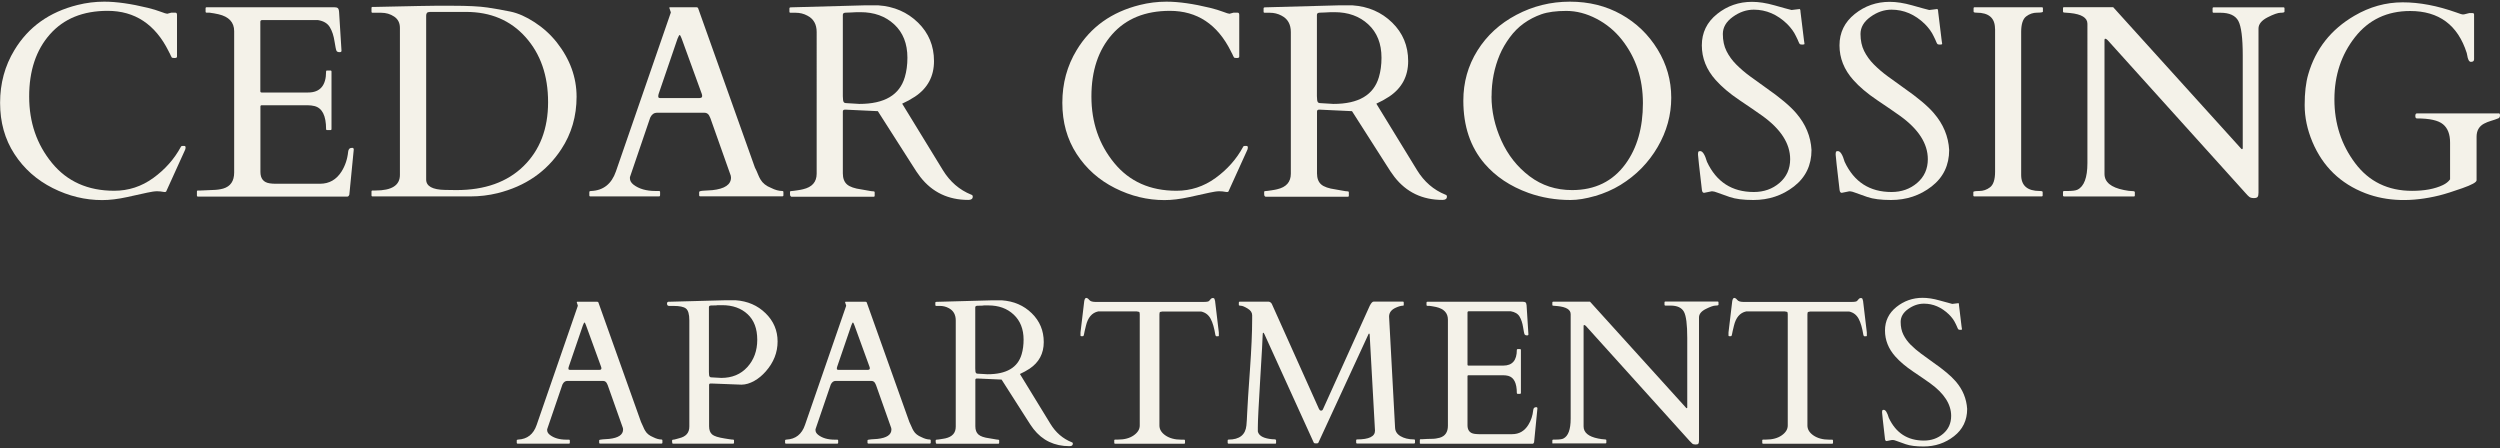
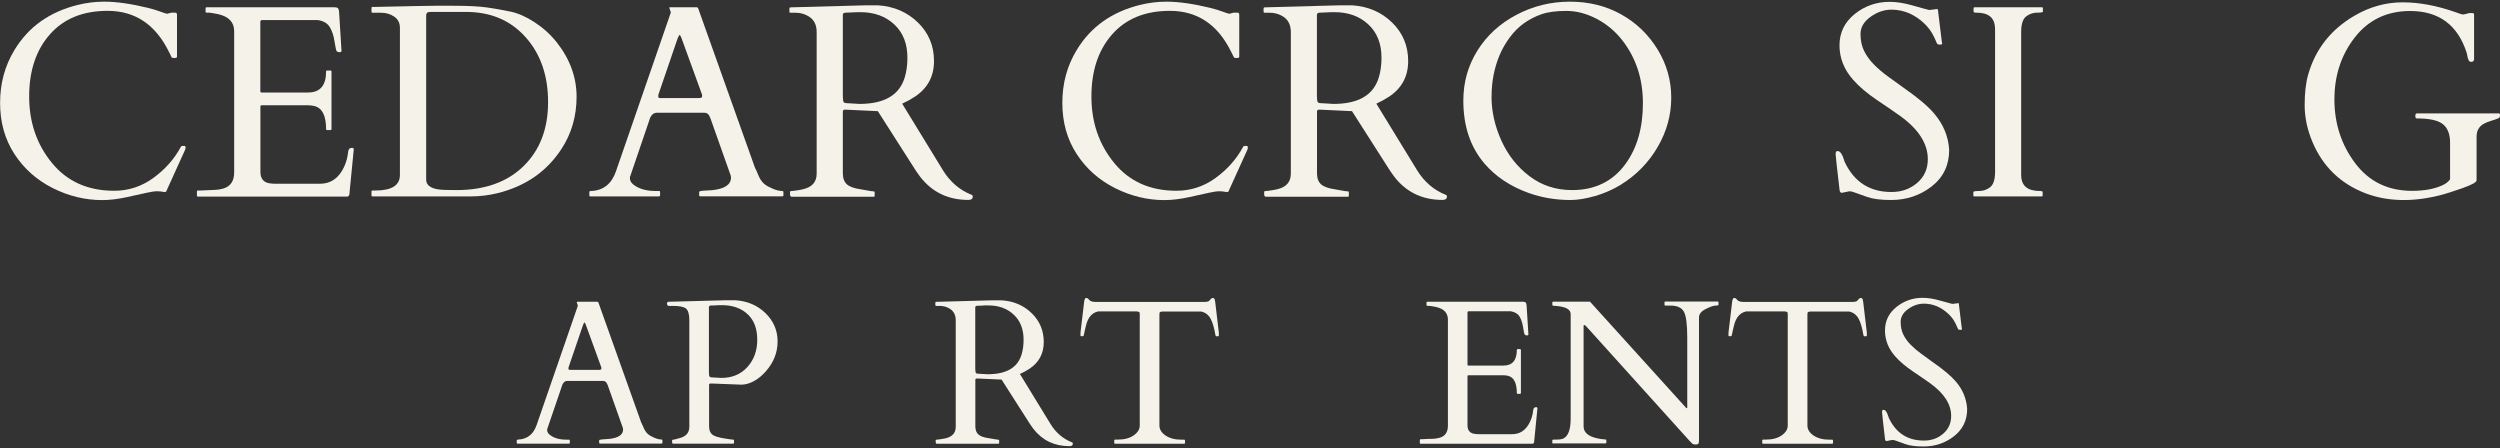
<svg xmlns="http://www.w3.org/2000/svg" id="logos" viewBox="0 0 300 53.76">
  <rect x="0" y="0" width="300" height="53.76" fill="#333333" stroke="none" />
  <defs>
    <style>
      .cls-1 {
        fill: #f4f2e9;
      }
    </style>
  </defs>
  <path class="cls-1" d="M19.96,22.96c-.05.09-.19.1-.39.06s-.45-.07-.73-.07-.67.06-1.18.17-1.31.29-2.41.53-2.09.36-2.99.36c-2.04,0-4.02-.48-5.93-1.44s-3.45-2.32-4.6-4.09-1.72-3.81-1.72-6.14.57-4.44,1.72-6.33C3.4,3.24,5.92,1.44,9.29.6c1.07-.27,2.15-.4,3.22-.4,1.47,0,3.21.25,5.23.74.61.15,1.13.31,1.55.47s.68.24.78.24l.48-.13h.5c.13,0,.19.09.19.27v5.01c0,.11-.1.16-.29.16s-.31-.02-.34-.07-.06-.11-.1-.18-.07-.14-.1-.22-.08-.14-.11-.21-.06-.11-.07-.14c-1.61-3.23-4.05-4.84-7.32-4.84-2.95,0-5.26.94-6.92,2.82s-2.49,4.36-2.49,7.46.91,5.75,2.74,7.98,4.32,3.33,7.46,3.33c1.72,0,3.28-.51,4.69-1.53s2.52-2.27,3.32-3.75c.02-.06.09-.1.19-.1h.21c.11,0,.16.06.16.19s-.03.25-.1.37l-2.22,4.89Z" />
  <path class="cls-1" d="M23.63,23.44v-.45c0-.09.04-.13.13-.13h.35c.45-.03.91-.05,1.38-.06s.9-.06,1.29-.17c.88-.26,1.32-.9,1.32-1.93V3.74c0-1.06-.63-1.74-1.88-2.03-.35-.08-.71-.14-1.08-.19h-.34c-.09,0-.13-.04-.13-.13v-.39c0-.09.04-.13.13-.13h15.31c.19,0,.33.03.42.1s.14.22.16.46l.29,4.67c0,.11-.08.16-.24.16s-.28-.05-.35-.14c-.06-.11-.15-.5-.25-1.17s-.29-1.24-.56-1.69-.74-.74-1.42-.85h-6.71c-.14,0-.21.07-.21.21v8.32c0,.11.05.16.16.16h5.57c1.44,0,2.16-.84,2.16-2.51,0-.09.04-.13.13-.13h.39c.09,0,.13.04.13.13v6.89c0,.09-.04.13-.13.13h-.39c-.09,0-.13-.04-.13-.13,0-1.59-.46-2.51-1.38-2.75-.26-.06-.53-.1-.82-.1h-5.52c-.11,0-.16.05-.16.16v7.84c0,.8.37,1.26,1.11,1.37.21.03.44.05.68.05h5.36c1.11,0,1.96-.49,2.58-1.46.44-.7.71-1.5.8-2.4.03-.3.19-.45.48-.45.13,0,.19.07.19.21l-.53,5.41c-.06.15-.14.23-.23.23h-17.93c-.09,0-.13-.04-.13-.13Z" />
  <path class="cls-1" d="M44.58.96c0-.09.04-.13.13-.13h.35l5.17-.11c.62-.02,1.3-.03,2.03-.03h2.01c1.87,0,3.27.07,4.21.21s1.86.3,2.77.49,1.87.61,2.9,1.28,1.91,1.47,2.66,2.41c1.59,2.02,2.38,4.2,2.38,6.53s-.61,4.44-1.83,6.29c-1.76,2.69-4.31,4.45-7.65,5.28-1.06.26-2.15.39-3.27.39h-11.73c-.09,0-.13-.04-.13-.13v-.45c0-.09.04-.13.13-.13h.35c1.95,0,2.93-.62,2.93-1.87V3.35c0-.6-.23-1.05-.69-1.36s-.98-.46-1.56-.46h-1.03c-.09,0-.13-.04-.13-.13v-.45ZM51.54,1.44c-.27,0-.4.14-.4.43v19.68c0,.79.75,1.21,2.24,1.24.44.01.9.02,1.38.02,3.42,0,6.11-.96,8.07-2.88s2.94-4.48,2.94-7.67-.9-5.79-2.71-7.81-4.19-3.02-7.14-3.02h-4.38Z" />
  <path class="cls-1" d="M79.2,23.44c0,.09-.04.13-.13.13h-8.22c-.09,0-.13-.04-.13-.13v-.39c0-.09.07-.13.21-.13,1.47-.06,2.46-.85,2.98-2.35l6.57-19.01s.02-.05.02-.08l-.18-.53c0-.05.02-.08.06-.08h3.22s.05.02.09.03.07.04.09.1l6.81,19.11c.15.29.27.55.36.79s.2.45.31.64c.26.44.68.78,1.27,1.01.49.25.94.37,1.35.37.09,0,.13.05.13.14v.37c0,.09-.04.13-.13.13h-9.85c-.09,0-.13-.04-.13-.13v-.39c0-.09.2-.14.6-.16s.72-.04.98-.06c1.49-.16,2.24-.67,2.24-1.51,0-.06-.01-.14-.03-.23l-2.43-6.86s-.03-.07-.06-.14c-.13-.36-.35-.55-.68-.55h-5.71c-.32,0-.57.18-.76.53-.03.08-.05.12-.05.13l-2.41,7.07v.14c0,.28.14.53.43.76.65.5,1.53.76,2.64.76h.42c.09,0,.13.04.13.13v.39ZM83.97,11.76c.19,0,.29-.08.29-.24,0-.09-.02-.18-.06-.29l-2.4-6.6c-.11-.29-.19-.43-.24-.43s-.14.15-.26.45l-2.25,6.58c-.04.11-.06.22-.06.35s.08.19.24.19h4.75Z" />
  <path class="cls-1" d="M94.93,23.57c-.09,0-.13-.11-.13-.32v-.19c0-.09.04-.13.13-.13.06,0,.17-.01.31-.03s.28-.04.43-.06.29-.05.42-.07.22-.05.27-.06c1.09-.25,1.64-.87,1.64-1.87V3.84c0-.92-.37-1.58-1.11-1.96-.44-.24-.91-.35-1.42-.35h-.61c-.09,0-.13-.04-.13-.13v-.39c0-.09.06-.13.19-.13l8.84-.24h1.63c1.9.13,3.49.82,4.77,2.07s1.92,2.79,1.92,4.62-.76,3.25-2.29,4.27c-.47.31-.98.59-1.53.84l4.88,7.97c.85,1.39,1.99,2.38,3.41,2.95.12.03.18.11.18.23,0,.27-.18.4-.53.4-2.41,0-4.33-.92-5.76-2.75-.31-.41-.62-.86-.93-1.37l-4.17-6.53-3.83-.18h-.13c-.16,0-.24.08-.24.23v7.42c0,.59.17,1.03.5,1.32s.91.49,1.72.6c.21.03.48.08.79.14s.52.09.64.09.17.04.17.13v.39c0,.09-.04.13-.13.13h-9.9ZM102.45,1.48c-.13,0-.27.01-.41.02s-.33.01-.56.02-.34.09-.34.27v9.75l.03.48c.03.23.13.34.31.35l1.64.1c3.02,0,4.83-1.07,5.46-3.22.2-.68.31-1.45.31-2.32,0-1.7-.53-3.03-1.59-4.01s-2.41-1.46-4.05-1.46c-.15,0-.29,0-.42,0l-.39.02Z" />
  <path class="cls-1" d="M147.43,22.96c-.05.09-.19.1-.39.06s-.45-.07-.73-.07-.67.06-1.18.17-1.31.29-2.41.53-2.09.36-2.99.36c-2.04,0-4.02-.48-5.93-1.44s-3.45-2.32-4.6-4.09-1.72-3.81-1.72-6.14.57-4.44,1.72-6.33c1.67-2.77,4.2-4.57,7.56-5.41,1.07-.27,2.15-.4,3.22-.4,1.47,0,3.21.25,5.23.74.61.15,1.13.31,1.55.47s.68.24.78.24l.48-.13h.5c.13,0,.19.09.19.27v5.01c0,.11-.1.16-.29.16s-.31-.02-.34-.07-.06-.11-.1-.18-.07-.14-.1-.22-.08-.14-.11-.21-.06-.11-.07-.14c-1.61-3.23-4.05-4.84-7.32-4.84-2.95,0-5.26.94-6.92,2.82s-2.49,4.36-2.49,7.46.91,5.75,2.74,7.98,4.32,3.33,7.46,3.33c1.72,0,3.28-.51,4.69-1.53s2.52-2.27,3.32-3.75c.02-.06.09-.1.19-.1h.21c.11,0,.16.06.16.19s-.03.25-.1.37l-2.22,4.89Z" />
  <path class="cls-1" d="M151.83,23.57c-.09,0-.13-.11-.13-.32v-.19c0-.09.04-.13.13-.13.06,0,.17-.01.31-.03s.28-.04.43-.06.29-.05.42-.07.22-.05.27-.06c1.09-.25,1.64-.87,1.64-1.87V3.84c0-.92-.37-1.58-1.11-1.96-.44-.24-.91-.35-1.42-.35h-.61c-.09,0-.13-.04-.13-.13v-.39c0-.09.06-.13.19-.13l8.84-.24h1.63c1.9.13,3.49.82,4.77,2.07s1.92,2.79,1.92,4.62-.76,3.25-2.29,4.27c-.47.31-.98.59-1.53.84l4.88,7.97c.85,1.39,1.99,2.38,3.41,2.95.12.03.18.11.18.23,0,.27-.18.4-.53.4-2.41,0-4.33-.92-5.76-2.75-.31-.41-.62-.86-.93-1.37l-4.17-6.53-3.83-.18h-.13c-.16,0-.24.08-.24.23v7.42c0,.59.17,1.03.5,1.32s.91.49,1.72.6c.21.03.48.08.79.14s.52.09.64.09.17.04.17.13v.39c0,.09-.04.13-.13.13h-9.9ZM159.34,1.48c-.13,0-.27.01-.41.02s-.33.01-.56.02-.34.09-.34.27v9.75l.03.48c.03.23.13.34.31.35l1.64.1c3.02,0,4.83-1.07,5.46-3.22.2-.68.31-1.45.31-2.32,0-1.7-.53-3.03-1.59-4.01s-2.41-1.46-4.05-1.46c-.15,0-.29,0-.42,0l-.39.02Z" />
  <path class="cls-1" d="M191.41,23.52c-1.11.32-2.09.48-2.95.48-1.76,0-3.44-.28-5.04-.85-2.19-.79-3.95-1.97-5.28-3.52-1.7-1.99-2.54-4.5-2.54-7.55,0-2.2.56-4.2,1.69-6.01s2.69-3.24,4.68-4.29,4.13-1.58,6.42-1.58,4.34.51,6.16,1.53,3.27,2.42,4.36,4.2,1.64,3.71,1.64,5.79-.54,4.05-1.63,5.92-2.57,3.39-4.46,4.55c-.93.57-1.95,1.01-3.06,1.34ZM178.98,11.56c0,1.78.39,3.55,1.18,5.3s1.92,3.18,3.39,4.29,3.17,1.66,5.1,1.66c2.75,0,4.89-1.05,6.42-3.15,1.38-1.9,2.08-4.32,2.08-7.28s-.85-5.49-2.54-7.63c-.83-1.04-1.84-1.88-3.03-2.5s-2.4-.94-3.62-.94-2.22.13-2.99.4-1.48.64-2.12,1.1-1.19,1.02-1.67,1.67-.89,1.34-1.21,2.09c-.65,1.55-.98,3.21-.98,4.99Z" />
-   <path class="cls-1" d="M215.9,1.07c.11,0,.16.12.16.35l.42,3.43c.04.21.06.35.06.41s-.08.09-.25.09-.27-.02-.31-.06-.09-.12-.13-.22-.09-.22-.15-.35-.12-.26-.19-.39c-.23-.49-.58-.98-1.06-1.46-1.18-1.14-2.51-1.71-3.99-1.71-.89,0-1.73.29-2.53.87s-1.19,1.26-1.19,2.05.15,1.47.44,2.05.68,1.12,1.17,1.61,1.04.97,1.66,1.42,1.26.91,1.9,1.37c1.71,1.19,2.92,2.21,3.64,3.06,1.13,1.31,1.74,2.78,1.83,4.41,0,1.82-.7,3.28-2.1,4.37s-3.03,1.63-4.88,1.63c-1.19,0-2.14-.12-2.84-.36s-1.19-.42-1.46-.52-.46-.16-.59-.16-.2,0-.23.02l-.79.16c-.14,0-.23-.11-.26-.34-.31-2.66-.47-4.07-.47-4.24s.01-.28.04-.34.1-.09.22-.09c.3,0,.57.43.82,1.29,1.13,2.41,3,3.62,5.62,3.62,1.2,0,2.23-.36,3.08-1.09s1.28-1.68,1.28-2.85c0-1.87-1.12-3.61-3.35-5.21-.63-.45-1.55-1.08-2.74-1.88s-2.14-1.61-2.85-2.41c-1.11-1.24-1.66-2.63-1.66-4.16s.61-2.78,1.83-3.76,2.62-1.46,4.19-1.46c.82,0,1.71.14,2.7.42s1.67.47,2.05.56l.9-.11Z" />
  <path class="cls-1" d="M232.42,1.07c.11,0,.16.12.16.35l.42,3.43c.04.21.06.35.06.41s-.08.09-.25.09-.27-.02-.31-.06-.09-.12-.13-.22-.09-.22-.15-.35-.12-.26-.19-.39c-.23-.49-.58-.98-1.06-1.46-1.18-1.14-2.51-1.71-3.99-1.71-.89,0-1.73.29-2.53.87s-1.19,1.26-1.19,2.05.15,1.47.44,2.05.68,1.12,1.17,1.61,1.04.97,1.66,1.42,1.26.91,1.9,1.37c1.71,1.19,2.92,2.21,3.64,3.06,1.13,1.31,1.74,2.78,1.83,4.41,0,1.82-.7,3.28-2.1,4.37s-3.03,1.63-4.88,1.63c-1.19,0-2.14-.12-2.84-.36s-1.19-.42-1.46-.52-.46-.16-.59-.16-.2,0-.23.02l-.79.16c-.14,0-.23-.11-.26-.34-.31-2.66-.47-4.07-.47-4.24s.01-.28.04-.34.1-.09.22-.09c.3,0,.57.43.82,1.29,1.13,2.41,3,3.62,5.62,3.62,1.2,0,2.23-.36,3.08-1.09s1.28-1.68,1.28-2.85c0-1.87-1.12-3.61-3.35-5.21-.63-.45-1.55-1.08-2.74-1.88s-2.14-1.61-2.85-2.41c-1.11-1.24-1.66-2.63-1.66-4.16s.61-2.78,1.83-3.76,2.62-1.46,4.19-1.46c.82,0,1.71.14,2.7.42s1.67.47,2.05.56l.9-.11Z" />
  <path class="cls-1" d="M239.4,3.45c0-1.29-.74-1.93-2.22-1.93-.24,0-.35-.04-.35-.13v-.39c0-.09.04-.13.13-.13h8.06c.09,0,.13.04.13.13v.39c0,.09-.24.13-.71.13s-.91.15-1.3.45-.6.92-.6,1.85v17.17c0,1.29.75,1.93,2.24,1.93.23,0,.34.04.34.13v.39c0,.09-.04.13-.13.13h-8.06c-.09,0-.13-.04-.13-.13v-.39c0-.09.24-.13.71-.13s.91-.15,1.3-.45.6-.92.6-1.85V3.45Z" />
-   <path class="cls-1" d="M247.69,23.57c-.09,0-.13-.04-.13-.13v-.39c0-.09.05-.13.16-.13h.37c.59,0,.99-.05,1.21-.16.79-.39,1.19-1.45,1.19-3.19V2.85c0-.72-.7-1.15-2.09-1.29-.31-.03-.53-.05-.65-.05s-.19-.04-.19-.13v-.39c0-.09.04-.13.13-.13h5.89l15.27,16.88c.05.05.09.09.11.12s.06.04.1.04.07-.05.07-.14V6.69c0-2.14-.18-3.53-.53-4.18s-1.07-.98-2.14-.98h-.82c-.09,0-.13-.04-.13-.13v-.39c0-.09.04-.13.13-.13h8.37c.09,0,.13.04.13.13v.39c0,.09-.16.13-.47.13s-.84.18-1.56.55-1.09.82-1.09,1.35v19.68c0,.24-.03.41-.1.51s-.22.15-.46.15-.42-.05-.54-.14-.26-.24-.42-.42l-16.59-18.4c-.11-.11-.2-.16-.29-.16-.05,0-.08.05-.08.16v16.06c0,.98.77,1.62,2.32,1.93.43.09.76.13.98.13s.34.04.34.13v.39c0,.09-.04.13-.13.13h-8.37Z" />
  <path class="cls-1" d="M299.82,13.59c.12,0,.18.08.18.25s-.06.28-.18.35c-.29.12-.59.22-.89.31s-.59.2-.85.34c-.59.32-.89.84-.89,1.56v5.23c0,.24-.57.55-1.7.95s-2.05.69-2.76.87c-3.32.82-6.28.73-8.88-.26-2.99-1.15-5.11-3.2-6.36-6.16-.62-1.48-.93-2.95-.93-4.42s.14-2.7.43-3.69c.88-3.05,2.73-5.39,5.54-7.03,1.83-1.07,3.76-1.61,5.79-1.61s4.17.41,6.45,1.22c.42.15.65.23.71.23h.19l.64-.16h.4c.12,0,.18.06.18.18v5.36c0,.2-.12.31-.35.31h-.06c-.2-.02-.34-.3-.42-.82l-.05-.24c-1.07-3.36-3.34-5.04-6.79-5.04-2.77,0-4.98,1.05-6.62,3.14s-2.47,4.58-2.47,7.47.83,5.44,2.49,7.65,3.94,3.32,6.83,3.32c1.49,0,2.72-.23,3.69-.69.38-.18.67-.41.87-.69v-4.41c0-1-.28-1.73-.85-2.2s-1.61-.7-3.14-.7c-.12,0-.18-.1-.18-.3s.06-.3.18-.3h9.82Z" />
  <path class="cls-1" d="M68.38,53.14c0,.06-.03.1-.1.1h-6.17c-.06,0-.1-.03-.1-.1v-.29c0-.06.05-.1.16-.1,1.1-.05,1.85-.64,2.23-1.76l4.93-14.26s.01-.04.01-.06l-.13-.4s.02-.06.05-.06h2.41s.04.02.07.02.05.03.07.07l5.11,14.33c.11.22.2.41.27.59s.15.34.24.48c.19.33.51.58.95.76.37.19.71.28,1.01.28.06,0,.1.04.1.11v.28c0,.06-.03.1-.1.1h-7.39c-.06,0-.1-.03-.1-.1v-.29c0-.06.15-.1.45-.12s.54-.03.74-.05c1.12-.12,1.68-.5,1.68-1.13,0-.05,0-.1-.02-.17l-1.82-5.14s-.02-.05-.05-.11c-.1-.27-.27-.41-.51-.41h-4.29c-.24,0-.43.13-.57.4-.02.06-.04.09-.04.1l-1.81,5.3v.11c0,.21.11.4.33.57.49.38,1.15.57,1.98.57h.31c.06,0,.1.03.1.1v.29ZM71.95,44.38c.14,0,.22-.06.22-.18,0-.06-.02-.14-.05-.22l-1.8-4.95c-.08-.22-.14-.33-.18-.33s-.1.11-.19.34l-1.69,4.94c-.03.08-.05.17-.05.26s.06.14.18.14h3.56Z" />
  <path class="cls-1" d="M80.75,53.24c-.06,0-.1-.08-.1-.24v-.14c0-.06.04-.1.12-.1s.2-.02.36-.07.28-.08.36-.1c.82-.19,1.23-.65,1.23-1.4v-12.75c0-.74-.14-1.21-.41-1.42s-.77-.31-1.48-.31h-.54c-.17,0-.25-.1-.25-.29,0-.11.05-.18.16-.21h.08l6.77-.18h1.22c1.44.1,2.64.62,3.6,1.56s1.44,2.07,1.44,3.39-.47,2.51-1.41,3.58c-.41.47-.87.86-1.39,1.15s-1.02.44-1.52.45l-3.62-.14h-.1c-.12,0-.18.06-.18.17v4.96c0,.44.12.77.36.98s.75.37,1.53.49c.1.02.27.04.51.08s.39.05.47.05.12.03.12.1v.29c0,.06-.03.1-.1.1h-7.22ZM86.05,36.64c-.1,0-.2,0-.31.01s-.25,0-.42.01-.25.07-.25.2v7.79l.02.36c.02.17.1.26.23.27l1.23.07c1.3,0,2.34-.43,3.13-1.3s1.19-1.96,1.19-3.28-.38-2.34-1.15-3.06-1.79-1.09-3.07-1.09c-.11,0-.22,0-.31,0h-.29Z" />
-   <path class="cls-1" d="M100.58,53.14c0,.06-.03.1-.1.1h-6.17c-.06,0-.1-.03-.1-.1v-.29c0-.06.05-.1.16-.1,1.1-.05,1.85-.64,2.23-1.76l4.93-14.26s.01-.04.01-.06l-.13-.4s.02-.06.05-.06h2.41s.04.02.07.02.05.03.07.07l5.11,14.33c.11.22.2.41.27.59s.15.34.24.48c.19.33.51.58.95.76.37.19.71.28,1.01.28.06,0,.1.04.1.11v.28c0,.06-.03.1-.1.1h-7.39c-.06,0-.1-.03-.1-.1v-.29c0-.06.15-.1.45-.12s.54-.03.74-.05c1.12-.12,1.68-.5,1.68-1.13,0-.05,0-.1-.02-.17l-1.82-5.14s-.02-.05-.05-.11c-.1-.27-.27-.41-.51-.41h-4.29c-.24,0-.43.13-.57.4-.02.06-.04.09-.04.1l-1.81,5.3v.11c0,.21.11.4.33.57.49.38,1.15.57,1.98.57h.31c.06,0,.1.03.1.1v.29ZM104.16,44.38c.14,0,.22-.06.22-.18,0-.06-.02-.14-.05-.22l-1.8-4.95c-.08-.22-.14-.33-.18-.33s-.1.11-.19.34l-1.69,4.94c-.03.08-.05.17-.05.26s.06.14.18.14h3.56Z" />
  <path class="cls-1" d="M112.38,53.24c-.06,0-.1-.08-.1-.24v-.14c0-.06.03-.1.1-.1.05,0,.12,0,.23-.02s.21-.03.33-.05.22-.03.31-.05.16-.03.21-.04c.82-.19,1.23-.65,1.23-1.4v-12.75c0-.69-.28-1.18-.83-1.47-.33-.18-.68-.27-1.06-.27h-.46c-.06,0-.1-.03-.1-.1v-.29c0-.06.05-.1.14-.1l6.63-.18h1.22c1.42.1,2.62.61,3.58,1.55s1.44,2.09,1.44,3.46-.57,2.44-1.71,3.2c-.35.23-.74.44-1.15.63l3.66,5.98c.64,1.05,1.49,1.78,2.56,2.21.09.02.13.08.13.17,0,.2-.13.3-.4.3-1.81,0-3.25-.69-4.32-2.06-.23-.31-.47-.65-.7-1.03l-3.13-4.9-2.87-.13h-.1c-.12,0-.18.06-.18.17v5.56c0,.44.12.77.37.99s.68.37,1.29.45c.16.02.36.06.59.1s.39.07.48.07.13.03.13.1v.29c0,.06-.03.1-.1.1h-7.42ZM118.01,36.67c-.1,0-.2,0-.31.01s-.25,0-.42.01-.25.07-.25.2v7.32l.02.36c.02.17.1.26.23.27l1.23.07c2.26,0,3.63-.8,4.09-2.41.15-.51.23-1.09.23-1.74,0-1.27-.4-2.27-1.19-3.01s-1.8-1.1-3.04-1.1c-.11,0-.22,0-.31,0h-.29Z" />
  <path class="cls-1" d="M133.7,52.85c0-.06.04-.1.11-.1h.34c.79,0,1.42-.17,1.9-.51s.72-.73.72-1.18v-13.36c0-.17-.03-.26-.1-.28s-.15-.04-.25-.05h-4.64c-.75.16-1.24.74-1.47,1.73-.13.53-.21.87-.23,1.02s-.07.22-.13.22h-.22s-.07-.02-.07-.05v-.4l.45-3.77c.05-.25.13-.37.24-.37s.23.08.36.24.37.24.74.24h13.01c.35,0,.56-.04.63-.12s.14-.16.21-.24.15-.11.25-.11.16.04.19.12.05.16.07.25l.45,3.77v.4s-.02.05-.07.05h-.22c-.06,0-.11-.06-.13-.18-.13-.8-.31-1.44-.56-1.91s-.62-.76-1.15-.88h-4.65c-.1.02-.18.03-.25.05s-.1.11-.1.28v13.36c0,.45.24.85.72,1.18s1.11.51,1.9.51h.35c.06,0,.1.03.1.1v.29c0,.06-.03.1-.1.1h-8.29c-.06,0-.1-.03-.1-.1v-.29Z" />
-   <path class="cls-1" d="M153.06,52.75s.07.03.07.1v.29c0,.06-.02.1-.07.1h-5.64c-.06,0-.1-.03-.1-.1v-.29c0-.06.03-.1.1-.1,1.32,0,2.04-.57,2.15-1.7.03-.33.07-.88.1-1.65s.14-2.42.32-4.96.27-4.59.27-6.16v-.45c0-.32-.18-.59-.55-.81s-.63-.33-.8-.33-.25-.03-.25-.1v-.29c0-.06.03-.1.1-.1h3.49c.15.02.28.11.37.27l5.66,12.61c.04.06.07.1.1.14s.08.06.18.05.17-.07.22-.21l5.6-12.39c.17-.32.32-.48.46-.48h3.51c.06,0,.1.03.1.1v.29c0,.06-.02.1-.06.1-.24,0-.54.08-.89.24-.54.24-.81.6-.81,1.07l.72,13.34c.02.42.23.76.65,1.01s.97.39,1.64.39c.06,0,.1.03.1.1v.29c0,.06-.03.1-.1.1h-6.86c-.06,0-.1-.03-.1-.1v-.29c0-.06.03-.1.1-.1,1.44,0,2.16-.35,2.16-1.05l-.64-11.53c0-.08-.03-.12-.07-.12s-.07.04-.09.11l-6,12.99c-.03.06-.12.08-.28.08s-.24-.03-.27-.1l-5.92-13.01c-.05-.11-.09-.17-.14-.17s-.07.09-.07.27c0,.37-.1,2.12-.29,5.24s-.29,5.07-.29,5.84v.49c.1.46.55.76,1.36.89.23.04.48.06.74.06Z" />
  <path class="cls-1" d="M170.38,53.14v-.34c0-.06.03-.1.1-.1h.27c.34-.02.68-.04,1.04-.04s.68-.05.97-.13c.66-.19.99-.68.99-1.45v-12.72c0-.8-.47-1.3-1.41-1.52-.27-.06-.54-.1-.81-.14h-.25c-.06,0-.1-.03-.1-.1v-.29c0-.06.03-.1.1-.1h11.48c.14,0,.25.03.31.08s.1.17.12.34l.22,3.5c0,.08-.06.12-.18.12s-.21-.04-.27-.11c-.05-.08-.11-.37-.19-.88s-.22-.93-.42-1.27-.56-.55-1.06-.64h-5.03c-.1,0-.16.05-.16.16v6.24c0,.08.04.12.12.12h4.18c1.08,0,1.62-.63,1.62-1.88,0-.06.03-.1.1-.1h.29c.06,0,.1.03.1.1v5.17c0,.06-.03.1-.1.1h-.29c-.06,0-.1-.03-.1-.1,0-1.19-.35-1.88-1.04-2.06-.19-.05-.4-.07-.62-.07h-4.14c-.08,0-.12.04-.12.12v5.88c0,.6.28.95.83,1.03.16.02.33.04.51.04h4.02c.83,0,1.47-.37,1.93-1.1.33-.52.53-1.12.6-1.8.02-.23.14-.34.36-.34.1,0,.14.05.14.16l-.4,4.06c-.05.11-.1.17-.17.17h-13.45c-.06,0-.1-.03-.1-.1Z" />
  <path class="cls-1" d="M186.38,53.24c-.06,0-.1-.03-.1-.1v-.29c0-.06.04-.1.12-.1h.28c.44,0,.74-.04.91-.12.6-.29.89-1.09.89-2.39v-12.54c0-.54-.52-.86-1.57-.97-.23-.02-.4-.04-.49-.04s-.14-.03-.14-.1v-.29c0-.06.03-.1.1-.1h4.42l11.46,12.66s.07.07.08.09.04.03.08.03.05-.04.05-.11v-8.32c0-1.6-.13-2.65-.4-3.14s-.8-.74-1.61-.74h-.62c-.06,0-.1-.03-.1-.1v-.29c0-.06.03-.1.1-.1h6.28c.06,0,.1.03.1.1v.29c0,.06-.12.1-.36.1s-.63.14-1.17.41-.81.61-.81,1.01v14.76c0,.18-.02.3-.07.38s-.16.11-.34.11-.32-.04-.4-.11-.19-.18-.31-.31l-12.45-13.8c-.08-.08-.15-.12-.22-.12-.04,0-.06.04-.06.12v12.05c0,.73.58,1.22,1.74,1.45.32.06.57.1.74.1s.25.03.25.1v.29c0,.06-.03.1-.1.1h-6.28Z" />
  <path class="cls-1" d="M211.46,52.85c0-.06.04-.1.11-.1h.34c.79,0,1.42-.17,1.9-.51s.72-.73.72-1.18v-13.36c0-.17-.03-.26-.1-.28s-.15-.04-.25-.05h-4.64c-.75.16-1.24.74-1.47,1.73-.13.53-.21.87-.23,1.02s-.07.22-.13.22h-.22s-.07-.02-.07-.05v-.4l.45-3.77c.05-.25.13-.37.24-.37s.23.08.36.24.37.24.74.24h13.01c.35,0,.56-.04.63-.12s.14-.16.21-.24.15-.11.25-.11.16.04.19.12.05.16.07.25l.45,3.77v.4s-.02.05-.07.05h-.22c-.06,0-.11-.06-.13-.18-.13-.8-.31-1.44-.56-1.91s-.62-.76-1.15-.88h-4.65c-.1.02-.18.03-.25.05s-.1.11-.1.28v13.36c0,.45.24.85.72,1.18s1.11.51,1.9.51h.35c.06,0,.1.03.1.1v.29c0,.06-.03.1-.1.1h-8.29c-.06,0-.1-.03-.1-.1v-.29Z" />
  <path class="cls-1" d="M234.96,36.36c.08,0,.12.09.12.27l.31,2.57c.03.16.05.26.05.31s-.06.07-.19.07-.2-.02-.24-.05-.06-.09-.1-.16-.07-.16-.11-.26-.09-.19-.14-.29c-.17-.37-.43-.74-.8-1.1-.89-.85-1.88-1.28-2.99-1.28-.67,0-1.3.22-1.9.65s-.89.95-.89,1.54.11,1.1.33,1.54.51.84.88,1.21.78.72,1.24,1.06.94.68,1.42,1.03c1.28.89,2.19,1.66,2.73,2.29.85.98,1.3,2.08,1.38,3.31,0,1.37-.53,2.46-1.58,3.28s-2.27,1.23-3.66,1.23c-.89,0-1.6-.09-2.13-.27s-.89-.31-1.09-.39-.35-.12-.44-.12-.15,0-.18.01l-.59.12c-.1,0-.17-.08-.19-.25-.23-2-.35-3.06-.35-3.18s.01-.21.03-.25.07-.07.16-.07c.23,0,.43.32.62.97.85,1.81,2.25,2.72,4.21,2.72.9,0,1.67-.27,2.31-.82s.96-1.26.96-2.14c0-1.4-.84-2.7-2.51-3.91-.47-.34-1.16-.81-2.05-1.41s-1.61-1.21-2.14-1.81c-.83-.93-1.24-1.97-1.24-3.12s.46-2.09,1.37-2.82,1.96-1.1,3.14-1.1c.61,0,1.29.1,2.02.31s1.25.35,1.54.42l.68-.08Z" />
</svg>